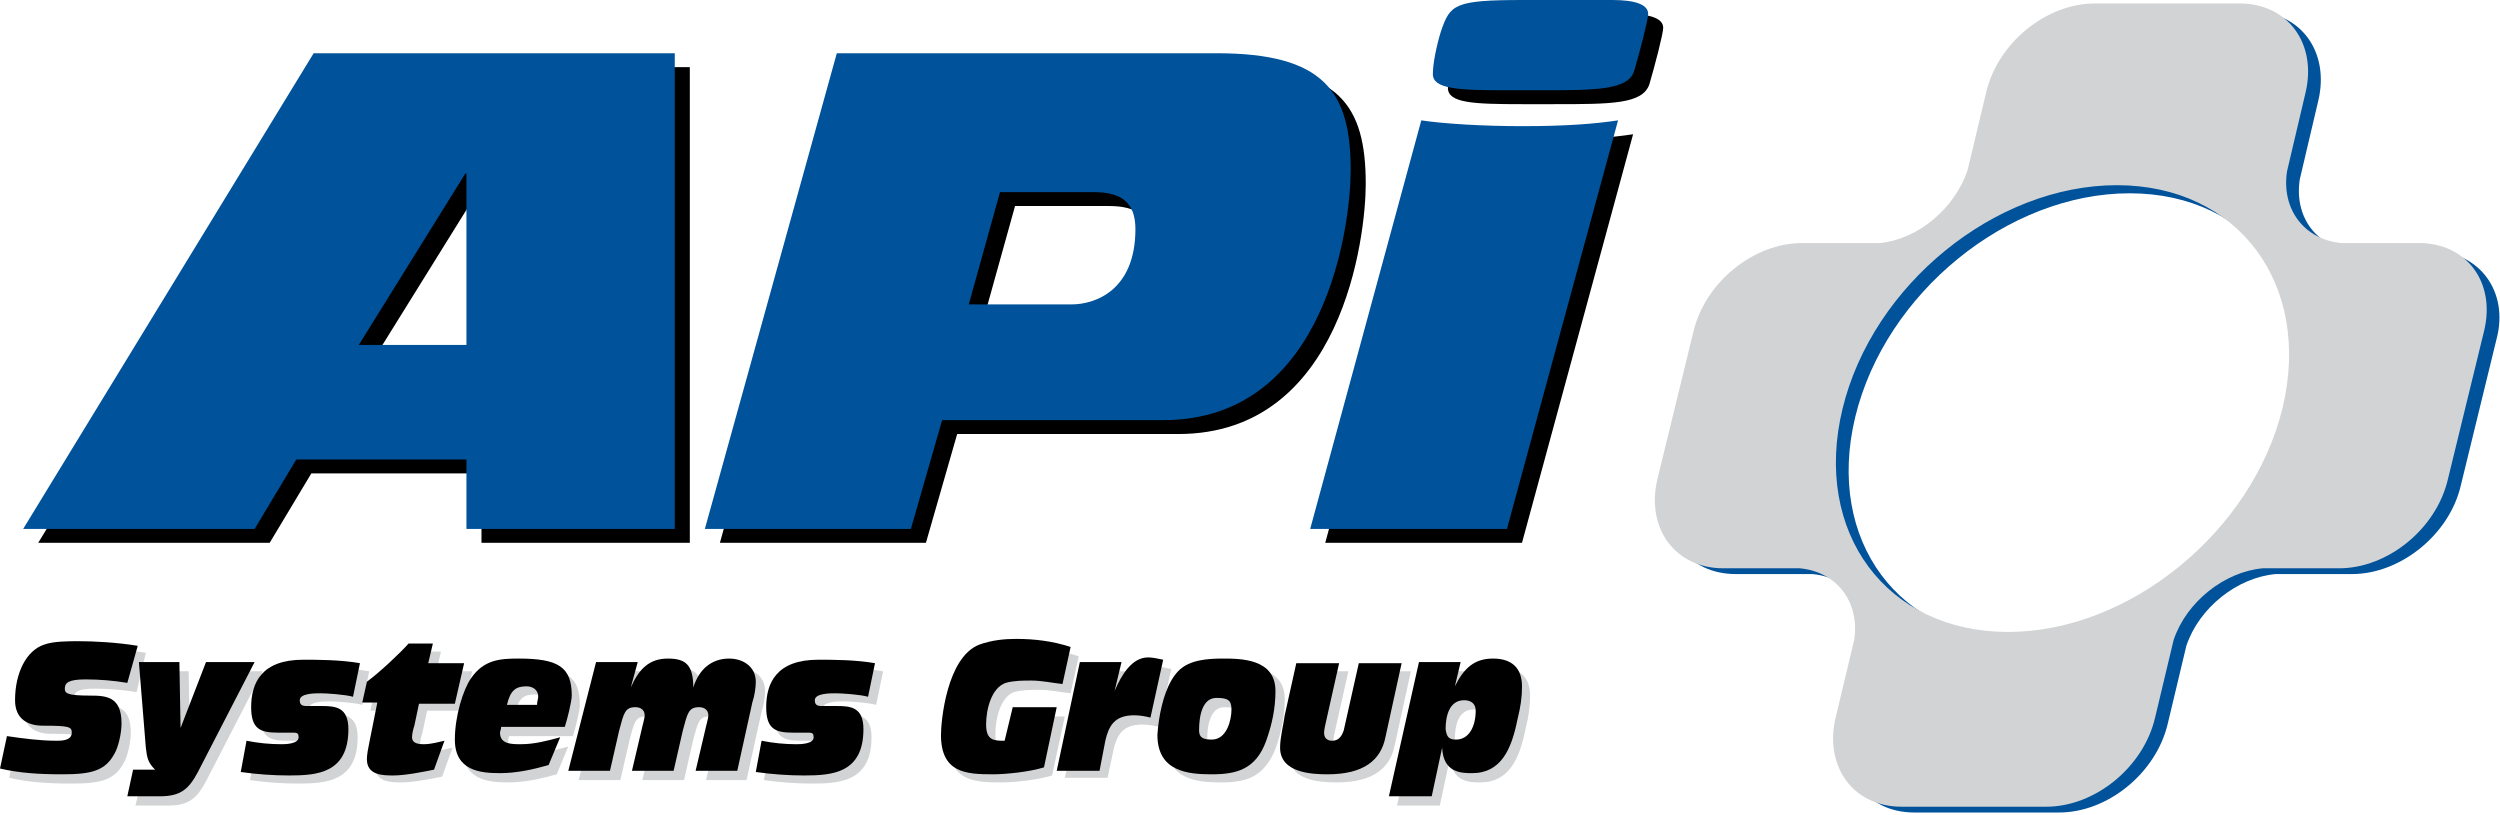
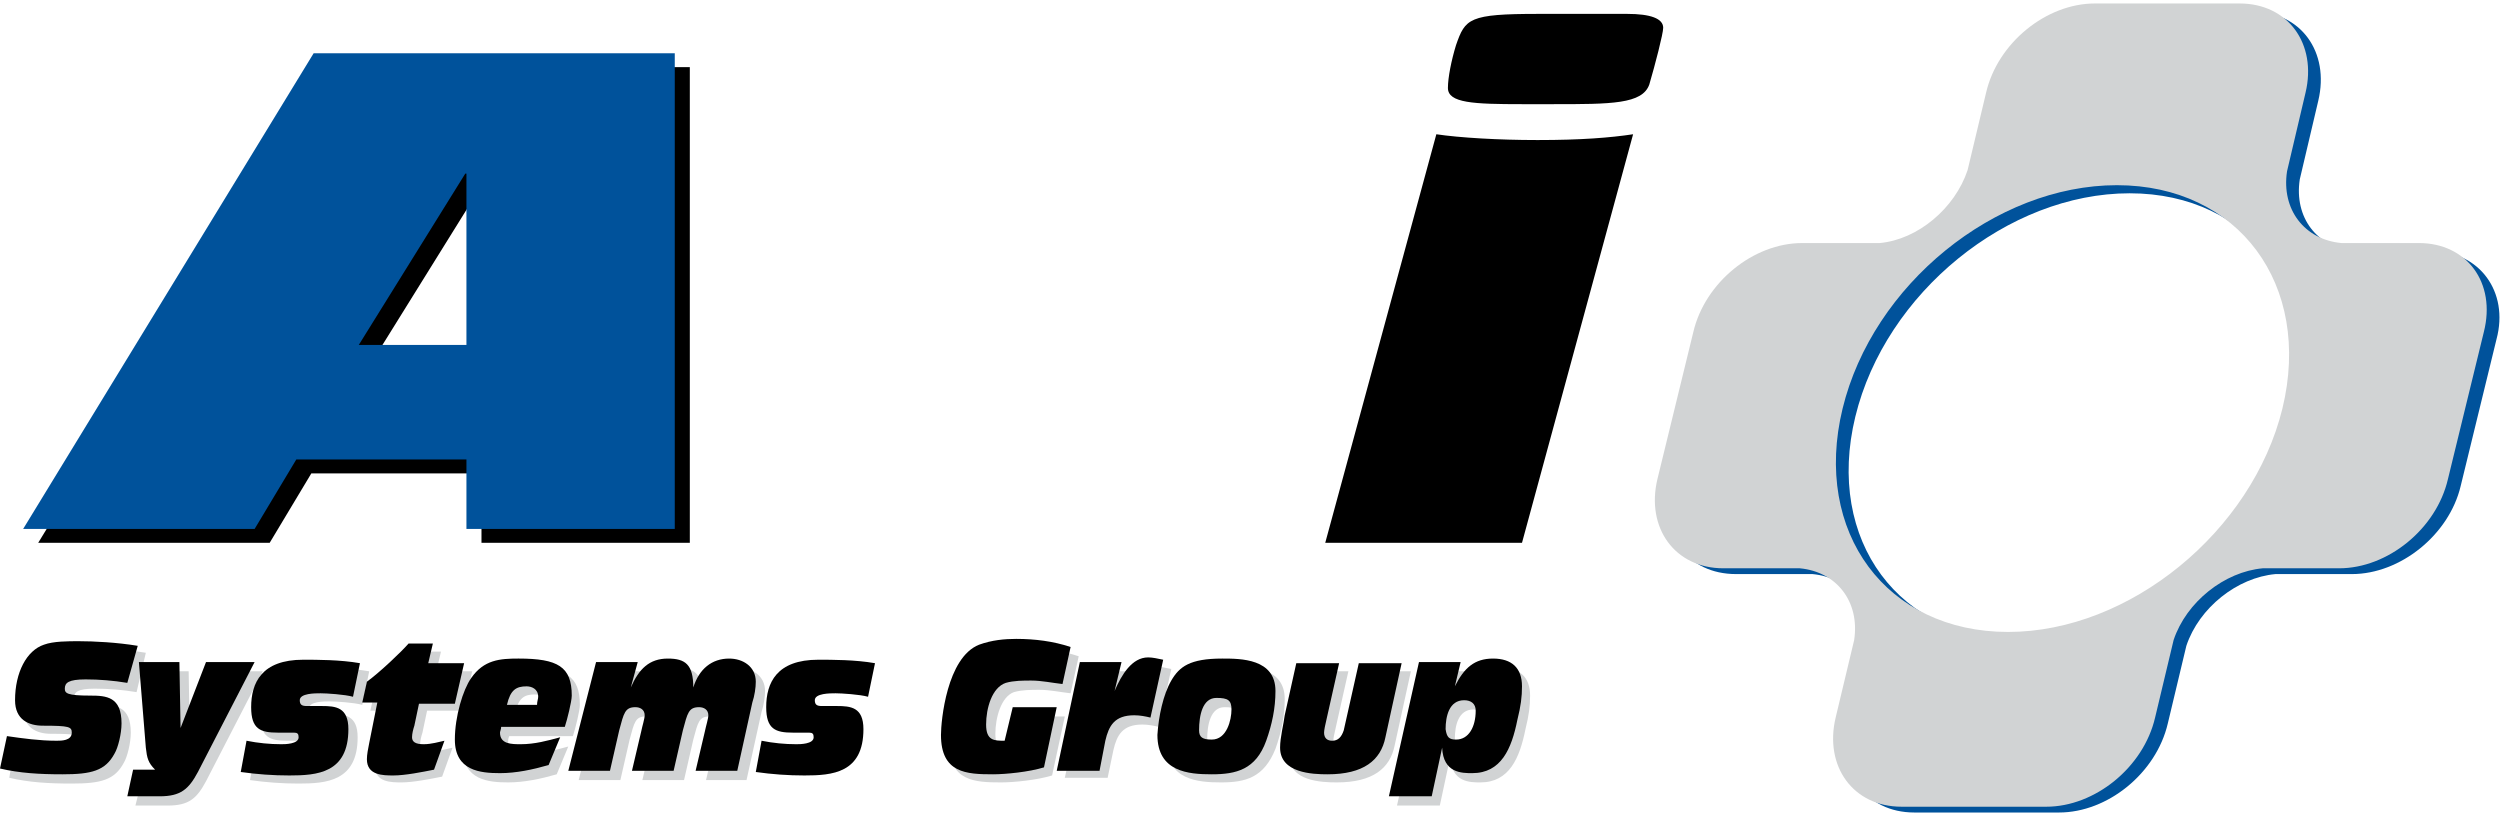
<svg xmlns="http://www.w3.org/2000/svg" version="1.1" x="0px" y="0px" viewBox="0 0 216 70.4" xml:space="preserve">
  <style type="text/css">
	.st0{fill:#D1D3D4;}
	.st1{fill:#00529B;}
</style>
  <linearGradient id="SVGID_1_" gradientUnits="userSpaceOnUse" x1="-56.096" y1="105.642" x2="-55.389" y2="104.935">
    <stop offset="0" style="stop-color:#20AC4B" />
    <stop offset="0.983" style="stop-color:#19361A" />
  </linearGradient>
  <g>
    <path class="st0" d="M1.3,64.3c1.4,0.2,2.8,0.4,4.3,0.4c0.4,0,1.3,0,1.3-0.7c0-0.5-0.2-0.6-2.5-0.6c-1.2,0-2.4-0.5-2.4-2.2   c0-2.4,1-4.3,2.5-4.8C5.3,56,6.5,56,7.5,56c1.3,0,3.3,0.1,5.1,0.4l-0.8,3.4c-1.2-0.2-2.4-0.3-3.6-0.3c-1.5,0-1.8,0.3-1.8,0.8   c0,0.4,0.2,0.6,2.2,0.6c1.4,0,2.7,0.1,2.7,2.4c0,0.9-0.3,2.1-0.6,2.6c-0.8,1.5-2,1.8-4.5,1.8c-2,0-3.7-0.1-5.4-0.5L1.3,64.3z" />
    <path class="st0" d="M12.3,67.2h1.9v0c-0.6-0.6-0.7-1-0.8-1.9L12.8,58h3.5l0.1,5.7h0l2.2-5.7h4.1l-4.9,9.5   c-0.8,1.5-1.5,2.1-3.3,2.1h-2.8L12.3,67.2z" />
    <path class="st0" d="M22.1,64.7c1,0.2,2,0.3,3,0.3c0.3,0,1.5,0,1.5-0.6c0-0.3-0.1-0.4-0.4-0.4c-0.4,0-0.9,0-1.4,0   c-1.5,0-2.3-0.3-2.3-2.2c0-2.1,0.9-4.1,4.5-4.1c1.2,0,3.2,0,4.9,0.3l-0.6,2.9c-0.7-0.2-2.3-0.3-2.8-0.3c-0.5,0-1.8,0-1.8,0.6   c0,0.4,0.2,0.5,0.6,0.5c0.3,0,0.7,0,1.3,0c1.2,0,2.3,0.1,2.3,2c0,3.8-2.7,4-5.1,4c-1.4,0-2.8-0.1-4.2-0.3L22.1,64.7z" />
    <path class="st0" d="M33.3,61.4H32l0.4-1.8c1.1-0.8,3-2.6,3.6-3.3h2.1L37.7,58h3.1L40,61.4h-3.1l-0.4,1.9c-0.1,0.3-0.2,0.7-0.2,1   c0,0.4,0.3,0.6,1,0.6c0.7,0,1.3-0.2,1.8-0.3l-0.9,2.5c-1,0.2-2.5,0.5-3.5,0.5c-0.9,0-2.3,0-2.3-1.4c0-0.4,0.1-0.9,0.2-1.4   L33.3,61.4z" />
    <path class="st0" d="M44,63.6c-0.1,0.2-0.1,0.4-0.1,0.5c0,1,1,1,1.8,1c1.2,0,2.3-0.3,3.4-0.6l-1,2.4c-1.4,0.4-2.8,0.7-4.2,0.7   c-1.7,0-3.9-0.2-3.9-2.9c0-2,0.7-4.3,1.4-5.3c1.1-1.6,2.5-1.7,4.1-1.7c3.4,0,4.6,0.7,4.6,3.2c0,0.5-0.4,2.1-0.6,2.7H44z M47.1,61.6   c0-0.3,0.1-0.5,0.1-0.7c0-0.7-0.6-0.9-1-0.9c-0.9,0-1.4,0.3-1.7,1.6H47.1z" />
    <path class="st0" d="M52.3,58h3.6l-0.6,2.2h0c0.7-1.6,1.6-2.5,3.2-2.5c1.5,0,2.2,0.5,2.2,2.5h0c0.5-1.6,1.6-2.5,3.1-2.5   c1.2,0,2.3,0.7,2.3,2c0,0.5-0.1,1.2-0.3,1.8l-1.3,5.9H61l0.8-3.4c0.1-0.5,0.3-1.1,0.3-1.4c0-0.5-0.4-0.7-0.8-0.7   c-0.9,0-1,0.5-1.4,2l-0.8,3.5h-3.6l0.8-3.4c0.1-0.5,0.3-1.1,0.3-1.4c0-0.5-0.4-0.7-0.8-0.7c-0.9,0-1,0.5-1.4,2l-0.8,3.5h-3.6   L52.3,58z" />
-     <path class="st0" d="M66.5,64.7c1,0.2,2,0.3,3,0.3c0.3,0,1.5,0,1.5-0.6c0-0.3-0.1-0.4-0.4-0.4c-0.4,0-0.9,0-1.4,0   c-1.5,0-2.3-0.3-2.3-2.2c0-2.1,0.9-4.1,4.5-4.1c1.2,0,3.2,0,4.9,0.3l-0.6,2.9c-0.7-0.2-2.3-0.3-2.8-0.3c-0.5,0-1.8,0-1.8,0.6   c0,0.4,0.2,0.5,0.6,0.5c0.3,0,0.7,0,1.3,0c1.2,0,2.3,0.1,2.3,2c0,3.8-2.7,4-5.1,4c-1.4,0-2.8-0.1-4.2-0.3L66.5,64.7z" />
    <path class="st0" d="M90.9,67c-1.3,0.4-3.3,0.6-4.4,0.6c-2.3,0-4.5-0.1-4.5-3.4c0-1.2,0.5-6.7,3.3-7.7c1.1-0.4,2.2-0.5,3.2-0.5   c1.6,0,3.2,0.2,4.7,0.7l-0.7,3.2c-0.9-0.1-1.8-0.3-2.7-0.3c-0.7,0-1.5,0-2.2,0.2C86.5,60.2,86,62,86,63.4c0,1.4,0.7,1.4,1.6,1.4   l0.7-2.9H92L90.9,67z" />
    <path class="st0" d="M94,58h3.6L97,60.5h0c0.6-1.4,1.5-2.9,2.9-2.9c0.4,0,0.8,0.1,1.3,0.2l-1.1,5c-0.4-0.1-0.9-0.2-1.4-0.2   c-1.7,0-2.2,0.9-2.5,2.2l-0.5,2.4H92L94,58z" />
    <path class="st0" d="M102,59.5c0.7-1.2,1.6-1.9,4.4-1.9c1.6,0,4.6,0,4.6,2.8c0,1.5-0.3,2.9-0.8,4.3c-1,2.5-2.6,2.9-4.7,2.9   c-2,0-4.7-0.2-4.7-3.4C100.8,62.6,101.3,60.8,102,59.5z M105.4,64.7c1.3,0,1.7-1.7,1.7-2.6c0-0.8-0.3-1-1.3-1   c-1.2,0-1.5,1.5-1.5,2.8C104.3,64.4,104.7,64.7,105.4,64.7z" />
    <path class="st0" d="M120.5,64.4c-0.4,2-1.9,3.2-5,3.2c-1.3,0-4.1-0.1-4.1-2.3c0-0.9,0.3-2,0.4-2.8l1-4.5h3.7l-1.1,4.9   c-0.1,0.4-0.2,0.9-0.2,1.1c0,0.5,0.3,0.7,0.7,0.7c0.5,0,0.8-0.3,1-0.9l1.3-5.8h3.7L120.5,64.4z" />
    <path class="st0" d="M123.3,58h3.6l-0.5,2.1h0c0.8-1.6,1.7-2.4,3.3-2.4c1.6,0,2.5,0.8,2.5,2.4c0,0.9-0.1,1.7-0.4,2.9   c-0.5,2.5-1.4,4.6-3.9,4.6c-0.9,0-2.5,0-2.6-2.2h0l-0.9,4.2h-3.7L123.3,58z M126.6,64.7c1.1,0,1.7-1.1,1.7-2.5c0-0.6-0.4-0.9-1-0.9   c-1.3,0-1.6,1.4-1.6,2.5C125.7,64.4,126,64.7,126.6,64.7z" />
  </g>
  <path d="M41.6,31h-9.3l9.2-14.8h0.1V31z M3.3,46.9h20l3.6-6h14.7v6h18V5.8H28.4L3.3,46.9z" />
-   <path d="M87.7,17.8h8.1c2.5,0,3.6,0.9,3.6,3.2c0,5.3-3.5,6.5-5.5,6.5H85L87.7,17.8z M62.2,46.9H80l2.7-9.4h19.1  c14.2,0,16.2-17.1,16.2-21.6c0-6.8-2.3-10.1-11.6-10.1H73.6L62.2,46.9z" />
  <path d="M124.1,11.6c2,0.3,5.4,0.5,8.7,0.5h0.1c3.7,0,6.2-0.2,8.2-0.5l-9.6,35.3h-17L124.1,11.6z M140.6,1.2c2,0,3.1,0.4,3.1,1.2  c0,0.5-0.7,3.2-1.2,4.9C141.9,9,139.2,9,134.2,9h-2.7c-4.2,0-6.4-0.1-6.4-1.4c0-0.9,0.3-2.4,0.7-3.7c0.8-2.3,1.1-2.7,7.1-2.7H140.6z  " />
  <path class="st1" d="M40.3,29.8H31L40.2,15h0.1V29.8z M2,45.7h20l3.6-6h14.7v6h18V4.6H27.1L2,45.7z" />
-   <path class="st1" d="M86.4,16.6h8.1c2.4,0,3.6,0.9,3.6,3.2c0,5.3-3.5,6.5-5.5,6.5h-8.9L86.4,16.6z M60.9,45.7h17.8l2.7-9.4h19.1  c14.2,0,16.2-17.1,16.2-21.6c0-6.8-2.3-10.1-11.6-10.1H72.3L60.9,45.7z" />
-   <path class="st1" d="M122.8,10.4c2,0.3,5.4,0.5,8.7,0.5h0.1c3.7,0,6.2-0.2,8.2-0.5l-9.6,35.3h-17L122.8,10.4z M139.3,0  c2,0,3.1,0.4,3.1,1.2c0,0.5-0.7,3.2-1.2,4.9c-0.5,1.7-3.3,1.7-8.3,1.7h-2.7c-4.2,0-6.4-0.1-6.4-1.4c0-0.9,0.3-2.4,0.7-3.7  c0.8-2.3,1.1-2.7,7.1-2.7H139.3z" />
  <path class="st1" d="M210.1,21.7l-6.7,0c-3.2-0.3-5.2-2.9-4.7-6.2l0,0l1.6-6.8c1-4.2-1.5-7.7-5.7-7.7h-12.5c-4.2,0-8.4,3.4-9.4,7.7  l-1.6,6.7c-1.1,3.3-4.3,6-7.6,6.3l-6.7,0c-4.2,0-8.4,3.4-9.4,7.6l-3.1,12.7c-1,4.2,1.5,7.6,5.7,7.6l6.6,0c3.2,0.3,5.2,2.9,4.7,6.2  l-1.6,6.7c-1,4.2,1.5,7.7,5.7,7.7h12.5c4.2,0,8.4-3.4,9.4-7.7l1.6-6.7c1.1-3.3,4.4-5.9,7.7-6.2l6.6,0c4.2,0,8.4-3.4,9.4-7.6  l3.1-12.7C216.8,25.2,214.2,21.7,210.1,21.7z M174.6,55.3c-10.5,0-16.9-8.6-14.3-19.3c2.6-10.7,13.2-19.3,23.7-19.3  c10.5,0,16.9,8.6,14.3,19.3C195.7,46.7,185.1,55.3,174.6,55.3z" />
  <path class="st0" d="M209,21l-6.7,0c-3.2-0.3-5.2-2.9-4.7-6.2l0,0l1.6-6.8c1-4.2-1.5-7.7-5.7-7.7H181c-4.2,0-8.4,3.4-9.4,7.7  l-1.6,6.7c-1.1,3.3-4.3,6-7.6,6.3l-6.7,0c-4.2,0-8.4,3.4-9.4,7.7l-3.1,12.7c-1,4.2,1.5,7.7,5.7,7.7l6.6,0c3.2,0.3,5.2,2.9,4.7,6.2  l-1.6,6.7c-1,4.2,1.5,7.7,5.7,7.7h12.5c4.2,0,8.4-3.4,9.4-7.7l1.6-6.7c1.1-3.3,4.4-5.9,7.7-6.2l6.6,0c4.2,0,8.4-3.4,9.4-7.7  l3.1-12.7C215.7,24.4,213.1,21,209,21z M173.5,54.6c-10.5,0-16.9-8.6-14.3-19.3c2.6-10.7,13.2-19.3,23.7-19.3  c10.5,0,16.9,8.6,14.3,19.3C194.6,45.9,184,54.6,173.5,54.6z" />
  <path d="M0.6,63.6c1.4,0.2,2.8,0.4,4.3,0.4c0.4,0,1.3,0,1.3-0.7c0-0.5-0.2-0.6-2.5-0.6c-1.2,0-2.4-0.5-2.4-2.2c0-2.4,1-4.3,2.5-4.8  c0.8-0.3,2.1-0.3,3-0.3c1.3,0,3.3,0.1,5.1,0.4L11,59c-1.2-0.2-2.4-0.3-3.6-0.3c-1.5,0-1.8,0.3-1.8,0.8c0,0.4,0.2,0.6,2.2,0.6  c1.4,0,2.7,0.1,2.7,2.4c0,0.9-0.3,2.1-0.6,2.6c-0.8,1.5-2,1.8-4.5,1.8c-2,0-3.7-0.1-5.4-0.5L0.6,63.6z" />
  <path d="M11.5,66.5h1.9v0c-0.6-0.6-0.7-1-0.8-1.9L12,57.2h3.5l0.1,5.7h0l2.2-5.7H22l-4.9,9.5c-0.8,1.5-1.5,2.1-3.3,2.1H11L11.5,66.5  z" />
  <path d="M21.3,64c1,0.2,2,0.3,3,0.3c0.3,0,1.5,0,1.5-0.6c0-0.3-0.1-0.4-0.4-0.4c-0.4,0-0.9,0-1.4,0c-1.5,0-2.3-0.3-2.3-2.2  c0-2.1,0.9-4.1,4.5-4.1c1.2,0,3.2,0,4.9,0.3l-0.6,2.9c-0.7-0.2-2.3-0.3-2.8-0.3c-0.5,0-1.8,0-1.8,0.6c0,0.4,0.2,0.5,0.6,0.5  c0.3,0,0.7,0,1.3,0c1.2,0,2.3,0.1,2.3,2c0,3.8-2.7,4-5.1,4c-1.4,0-2.8-0.1-4.2-0.3L21.3,64z" />
  <path d="M32.6,60.7h-1.3l0.4-1.8c1.1-0.8,3-2.6,3.6-3.3h2.1l-0.4,1.7h3.1l-0.8,3.5h-3.1l-0.4,1.9c-0.1,0.3-0.2,0.7-0.2,1  c0,0.4,0.3,0.6,1,0.6c0.7,0,1.3-0.2,1.8-0.3l-0.9,2.5c-1,0.2-2.5,0.5-3.5,0.5c-0.9,0-2.3,0-2.3-1.4c0-0.4,0.1-0.9,0.2-1.4L32.6,60.7  z" />
  <path d="M43.3,62.8c0,0.2-0.1,0.4-0.1,0.5c0,1,1,1,1.8,1c1.2,0,2.3-0.3,3.4-0.6l-1,2.4c-1.4,0.4-2.8,0.7-4.2,0.7  c-1.7,0-3.9-0.2-3.9-2.9c0-2,0.7-4.3,1.4-5.3c1.1-1.6,2.5-1.7,4.1-1.7c3.4,0,4.6,0.7,4.6,3.2c0,0.5-0.4,2.1-0.6,2.7H43.3z   M46.4,60.9c0-0.3,0.1-0.5,0.1-0.7c0-0.7-0.6-0.9-1-0.9c-0.9,0-1.4,0.3-1.7,1.6H46.4z" />
  <path d="M51.5,57.2h3.6l-0.6,2.2h0c0.7-1.6,1.6-2.5,3.2-2.5c1.5,0,2.2,0.5,2.2,2.5h0c0.5-1.6,1.6-2.5,3.1-2.5c1.2,0,2.3,0.7,2.3,2  c0,0.5-0.1,1.2-0.3,1.8l-1.3,5.9h-3.6l0.8-3.4c0.1-0.5,0.3-1.1,0.3-1.4c0-0.5-0.4-0.7-0.8-0.7c-0.9,0-1,0.5-1.4,2l-0.8,3.5h-3.6  l0.8-3.4c0.1-0.5,0.3-1.1,0.3-1.4c0-0.5-0.4-0.7-0.8-0.7c-0.9,0-1,0.5-1.4,2l-0.8,3.5h-3.6L51.5,57.2z" />
  <path d="M65.8,64c1,0.2,2,0.3,3,0.3c0.3,0,1.5,0,1.5-0.6c0-0.3-0.1-0.4-0.4-0.4c-0.4,0-0.9,0-1.4,0c-1.5,0-2.3-0.3-2.3-2.2  c0-2.1,0.9-4.1,4.5-4.1c1.2,0,3.2,0,4.9,0.3l-0.6,2.9c-0.7-0.2-2.3-0.3-2.8-0.3c-0.5,0-1.8,0-1.8,0.6c0,0.4,0.2,0.5,0.6,0.5  c0.3,0,0.7,0,1.3,0c1.2,0,2.3,0.1,2.3,2c0,3.8-2.7,4-5.1,4c-1.4,0-2.8-0.1-4.2-0.3L65.8,64z" />
  <path d="M90.2,66.3c-1.3,0.4-3.3,0.6-4.4,0.6c-2.3,0-4.5-0.1-4.5-3.4c0-1.2,0.5-6.7,3.3-7.8c1.1-0.4,2.2-0.5,3.2-0.5  c1.6,0,3.2,0.2,4.7,0.7l-0.7,3.2c-0.9-0.1-1.8-0.3-2.7-0.3c-0.7,0-1.5,0-2.2,0.2c-1.2,0.4-1.7,2.2-1.7,3.6c0,1.4,0.7,1.4,1.6,1.4  l0.7-2.9h3.8L90.2,66.3z" />
  <path d="M93.3,57.2h3.6l-0.6,2.5h0c0.6-1.4,1.5-2.9,2.9-2.9c0.4,0,0.8,0.1,1.3,0.2l-1.1,5c-0.4-0.1-0.9-0.2-1.4-0.2  c-1.7,0-2.2,0.9-2.5,2.2L95,66.6h-3.7L93.3,57.2z" />
  <path d="M101.2,58.8c0.7-1.2,1.6-1.9,4.4-1.9c1.6,0,4.6,0,4.6,2.8c0,1.5-0.3,2.9-0.8,4.3c-0.9,2.5-2.6,2.9-4.7,2.9  c-2,0-4.7-0.2-4.7-3.4C100.1,61.9,100.5,60,101.2,58.8z M104.7,63.9c1.3,0,1.7-1.7,1.7-2.6c0-0.8-0.3-1-1.3-1  c-1.2,0-1.5,1.5-1.5,2.8C103.6,63.7,103.9,63.9,104.7,63.9z" />
  <path d="M119.7,63.7c-0.4,2-1.9,3.2-5,3.2c-1.3,0-4.1-0.1-4.1-2.3c0-0.9,0.3-2,0.4-2.8l1-4.5h3.7l-1.1,4.9c-0.1,0.4-0.2,0.9-0.2,1.1  c0,0.5,0.3,0.7,0.7,0.7c0.5,0,0.8-0.3,1-0.9l1.3-5.8h3.7L119.7,63.7z" />
  <path d="M122.6,57.2h3.6l-0.5,2.1h0c0.8-1.6,1.7-2.4,3.3-2.4c1.6,0,2.5,0.8,2.5,2.4c0,0.9-0.1,1.7-0.4,2.9c-0.5,2.5-1.4,4.6-3.9,4.6  c-0.9,0-2.5,0-2.6-2.2h0l-0.9,4.2H120L122.6,57.2z M125.8,63.9c1.1,0,1.7-1.1,1.7-2.5c0-0.6-0.4-0.9-1-0.9c-1.3,0-1.6,1.4-1.6,2.5  C125,63.7,125.2,63.9,125.8,63.9z" />
</svg>